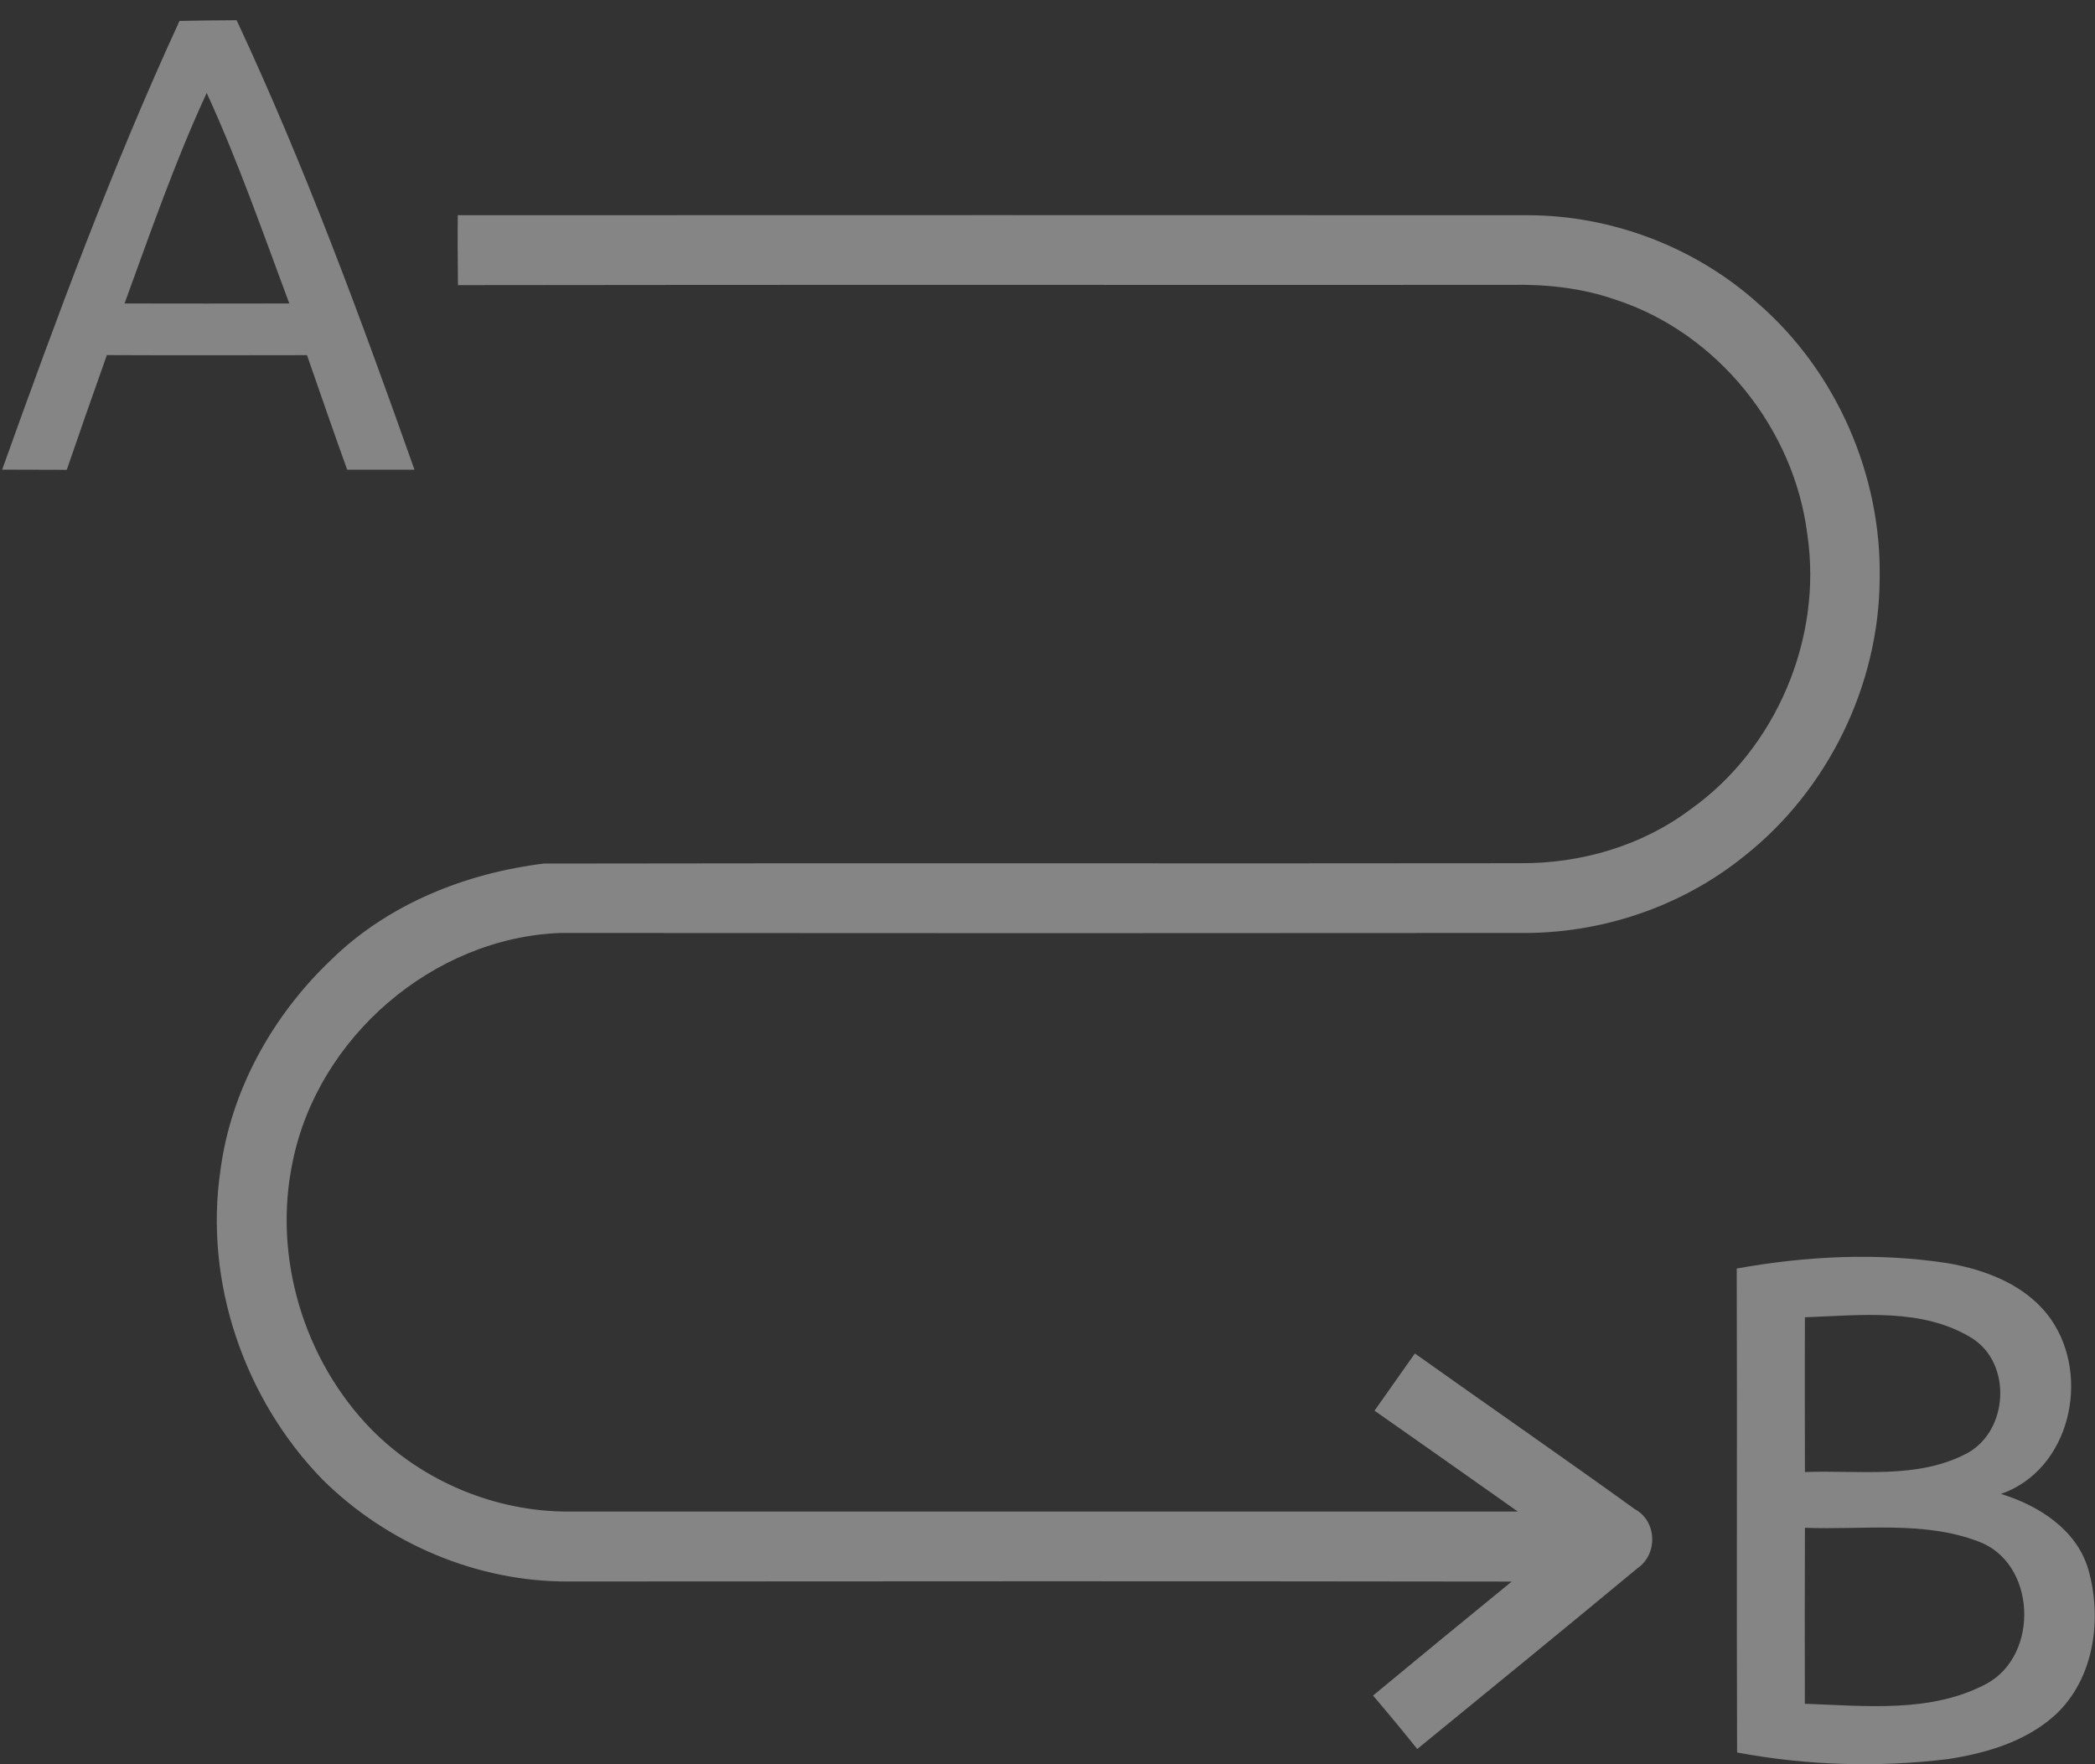
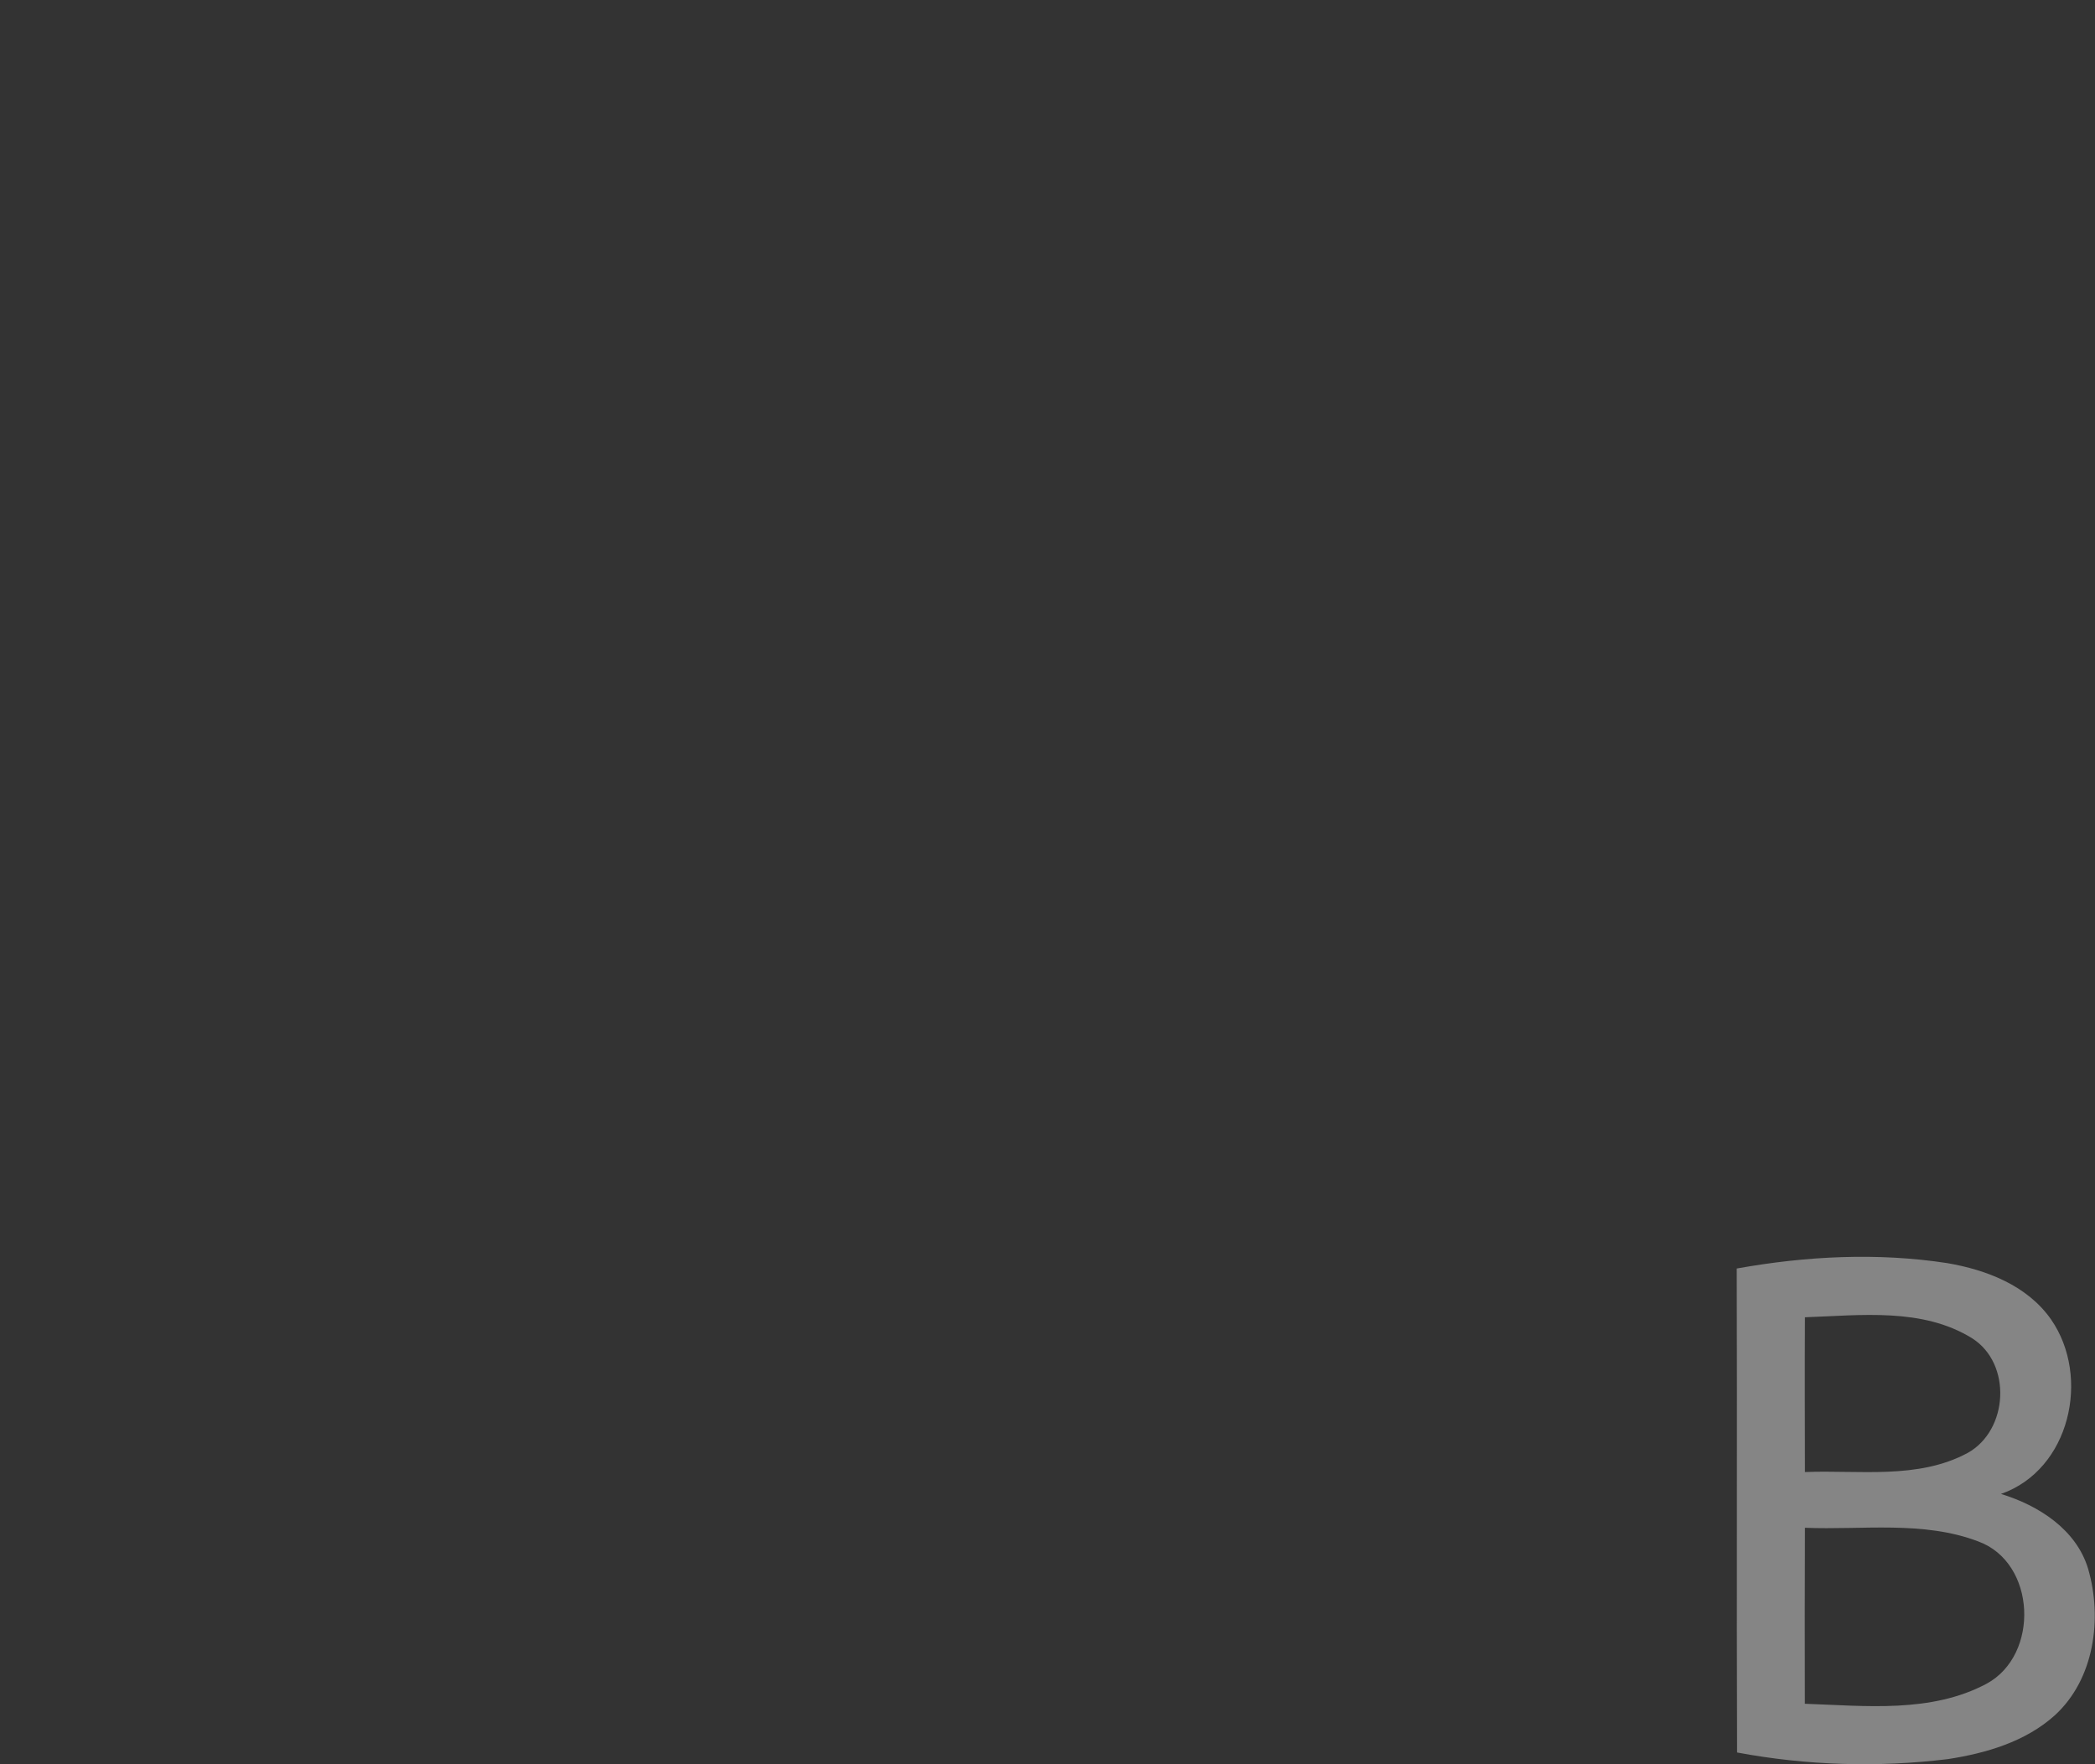
<svg xmlns="http://www.w3.org/2000/svg" width="95" height="80" viewBox="0 0 95 80" fill="none">
  <rect x="0" y="0" width="95" height="80" fill="#333333" stroke="none" />
-   <path d="M8.14 0.949C9.006 0.929 9.868 0.921 10.73 0.917C13.826 7.541 16.357 14.413 18.796 21.301C17.776 21.301 16.76 21.297 15.744 21.301C15.119 19.573 14.526 17.837 13.921 16.105C10.896 16.109 7.871 16.117 4.846 16.102C4.229 17.834 3.624 19.569 3.027 21.305C2.05 21.305 1.073 21.297 0.097 21.297C2.556 14.429 5.087 7.576 8.14 0.949ZM9.373 4.215C7.938 7.315 6.819 10.55 5.648 13.761C8.14 13.765 10.627 13.768 13.118 13.761C11.924 10.558 10.801 7.323 9.373 4.215Z" fill="white" fill-opacity="0.4" />
-   <path d="M20.758 9.759C36.927 9.755 53.099 9.751 69.272 9.759C73.1 9.763 76.912 11.218 79.755 13.788C83.286 16.873 85.323 21.554 85.236 26.236C85.212 31.064 82.895 35.821 79.102 38.815C76.243 41.132 72.558 42.358 68.889 42.306C54.392 42.318 39.896 42.318 25.404 42.306C19.635 42.528 14.415 47.035 13.272 52.678C12.359 56.988 13.774 61.674 16.843 64.818C19.172 67.182 22.474 68.555 25.791 68.543C40.137 68.539 54.483 68.543 68.829 68.543C66.662 67.016 64.499 65.486 62.329 63.968C62.941 63.102 63.55 62.239 64.159 61.374C67.477 63.734 70.826 66.051 74.132 68.432C75.144 68.978 75.188 70.484 74.243 71.121C70.933 73.869 67.596 76.585 64.266 79.31C63.61 78.492 62.941 77.681 62.261 76.886C64.349 75.154 66.449 73.434 68.549 71.718C54.294 71.698 40.038 71.702 25.788 71.714C21.643 71.738 17.555 69.998 14.621 67.087C11.074 63.442 9.251 58.131 9.994 53.081C10.469 49.432 12.363 46.043 15.016 43.524C17.59 40.997 21.117 39.594 24.66 39.159C39.418 39.131 54.171 39.163 68.924 39.143C71.668 39.163 74.436 38.364 76.643 36.711C80.534 33.955 82.653 28.961 81.957 24.247C81.364 19.435 77.877 15.089 73.25 13.587C71.72 13.053 70.091 12.883 68.481 12.918C52.577 12.926 36.669 12.906 20.766 12.93C20.758 11.87 20.746 10.815 20.758 9.759Z" fill="white" fill-opacity="0.4" />
  <path d="M78.754 57.522C81.894 56.957 85.136 56.791 88.3 57.277C90.083 57.581 91.942 58.297 93.013 59.839C94.812 62.441 93.871 66.648 90.736 67.744C92.436 68.262 94.156 69.353 94.69 71.144C95.342 73.398 94.971 76.147 93.172 77.788C91.843 78.982 90.056 79.504 88.324 79.769C85.152 80.156 81.914 80.057 78.77 79.468C78.743 72.153 78.778 64.838 78.754 57.522ZM81.847 59.733C81.835 62.074 81.843 64.414 81.847 66.751C84.302 66.653 86.971 67.099 89.225 65.885C91.076 64.857 91.242 61.832 89.427 60.685C87.169 59.286 84.373 59.646 81.847 59.733ZM81.847 69.278C81.835 71.939 81.839 74.597 81.843 77.258C84.587 77.353 87.572 77.693 90.087 76.348C92.499 75.039 92.337 70.852 89.7 69.895C87.201 68.946 84.456 69.385 81.847 69.278Z" fill="white" fill-opacity="0.4" />
</svg>